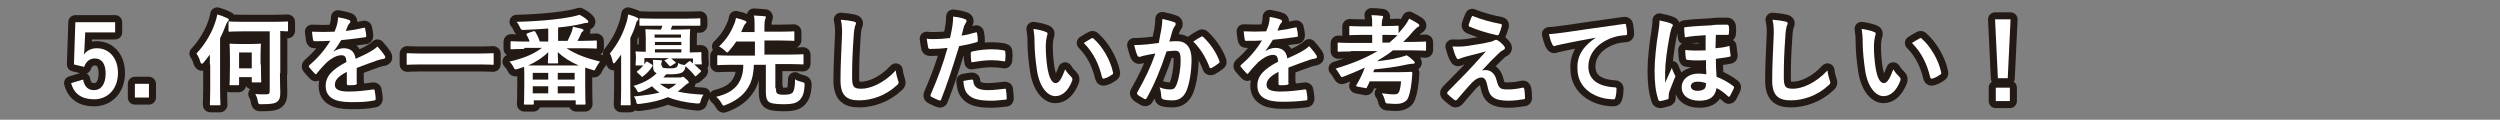
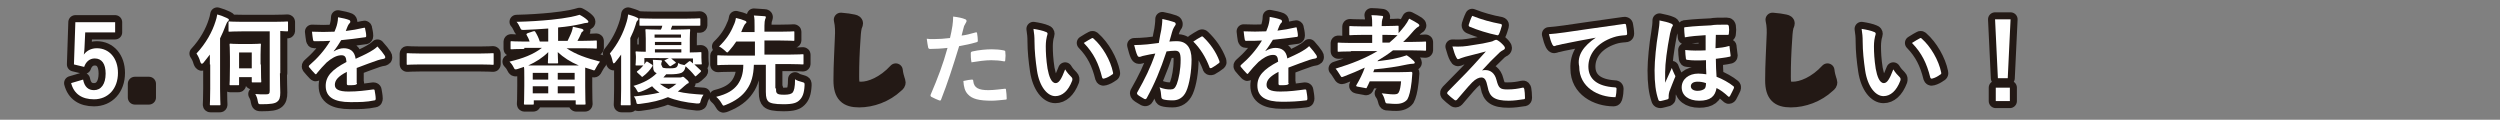
<svg xmlns="http://www.w3.org/2000/svg" version="1.1" id="レイヤー_1" x="0px" y="0px" viewBox="0 0 710 34" style="enable-background:new 0 0 710 34;" xml:space="preserve">
  <rect x="0" y="0" width="710" height="34" fill="#808080" stroke="none" />
  <style type="text/css">
	.st0{fill:none;stroke:#231915;stroke-width:4;stroke-linecap:round;stroke-linejoin:round;}
	.st1{fill:#FFFFFF;}
</style>
  <g>
    <g>
      <path class="st0" d="M32.7,9.2h-8.5l-0.2,4.3c0,0.6-0.1,1.4-0.2,2c0.8-1.1,2.1-1.8,3.7-1.8c3.5,0,6,2.8,6,7c0,4.5-2.8,7.5-6.8,7.5    c-3.4,0-5.7-1.5-6.5-4.6l3.4-1c0.4,2.1,1.5,3,3.1,3c2,0,3.3-1.7,3.3-4.7c0-2.8-1.1-4.3-3.1-4.3c-1.4,0-2.5,0.9-3,2.4L21,18.3    l0.4-12h11.3V9.2z" />
      <path class="st0" d="M42.3,27.7h-4v-3.9h4V27.7z" />
      <path class="st0" d="M59.6,18.3c0-0.8,0-1.8,0-2.8c-0.6,0.8-1.2,1.5-1.8,2.3c-0.2,0.2-0.3,0.3-0.5,0.3c-0.1,0-0.3-0.2-0.4-0.5    c-0.3-1.1-0.7-1.8-1.1-2.4c2.7-2.9,4.5-6.2,5.4-9.1c0.2-0.6,0.4-1.3,0.5-2c1,0.3,1.9,0.6,2.7,1C64.8,5.3,65,5.4,65,5.6    c0,0.2-0.1,0.3-0.3,0.5c-0.2,0.1-0.3,0.4-0.6,1.1c-0.5,1.3-1,2.5-1.6,3.7v14.3c0,2.8,0.1,4.2,0.1,4.4c0,0.3,0,0.3-0.3,0.3h-2.4    c-0.3,0-0.3,0-0.3-0.3c0-0.2,0.1-1.5,0.1-4.4V18.3z M79.5,20.8c0,3,0.1,4.3,0.1,5.5c0,1.3-0.2,2.1-0.9,2.6    c-0.6,0.5-1.8,0.7-4.4,0.7c-0.9,0-0.9,0-1.1-0.9c-0.1-0.8-0.4-1.5-0.7-2c1.1,0.1,1.8,0.1,2.9,0.1c1,0,1.2-0.2,1.2-1V8.9H69    c-2.7,0-3.6,0.1-3.8,0.1c-0.3,0-0.3,0-0.3-0.3V6.4c0-0.3,0-0.3,0.3-0.3c0.2,0,1.1,0.1,3.8,0.1h8.7c2.7,0,3.6-0.1,3.8-0.1    c0.3,0,0.3,0,0.3,0.3v2.2c0,0.3,0,0.3-0.3,0.3c-0.1,0-0.7,0-1.9-0.1V20.8z M74.1,18.3c0,3.9,0.1,4.6,0.1,4.8c0,0.3,0,0.3-0.3,0.3    h-2.1c-0.3,0-0.3,0-0.3-0.3v-1.2h-3.6v2c0,0.3,0,0.3-0.3,0.3h-2.1c-0.3,0-0.3,0-0.3-0.3c0-0.2,0.1-1,0.1-5.1v-2.7    c0-2.5-0.1-3.3-0.1-3.4c0-0.3,0-0.3,0.3-0.3c0.2,0,0.8,0.1,2.6,0.1h3.1c1.8,0,2.4-0.1,2.6-0.1c0.3,0,0.3,0,0.3,0.3    c0,0.2-0.1,0.9-0.1,2.8V18.3z M67.9,14.9v4.5h3.6v-4.5H67.9z" />
      <path class="st0" d="M101.4,23.6c0,0.3-0.2,0.4-0.5,0.5c-0.4,0.1-1.2,0.1-2,0.1c-0.3,0-0.4-0.2-0.4-0.4c0-1,0-2.4,0-3.4    c-2.5,1.3-3.4,2.4-3.4,3.7c0,1.2,1,1.9,3.9,1.9c2.6,0,4.8-0.3,7-0.6c0.3,0,0.4,0.1,0.4,0.3c0.1,0.6,0.3,1.6,0.3,2.3    c0,0.3-0.1,0.5-0.3,0.5C104,29,102.2,29,99.5,29c-4.6,0-7-1.4-7-4.6c0-2.7,1.7-4.6,5.9-6.8c-0.1-1.4-0.4-2-1.7-1.9    c-1.3,0.1-2.6,0.9-3.9,2c-1.2,1.2-1.9,2-2.8,3.1c-0.1,0.2-0.2,0.3-0.3,0.3c-0.1,0-0.2-0.1-0.3-0.2c-0.4-0.4-1.2-1.3-1.6-1.8    c-0.1-0.1-0.1-0.2-0.1-0.3c0-0.1,0.1-0.2,0.2-0.3c2.2-1.9,4.2-4.1,5.9-6.9c-1.3,0.1-2.8,0.1-4.5,0.1c-0.3,0-0.3-0.1-0.4-0.4    c-0.1-0.4-0.2-1.5-0.3-2.3c2.1,0.1,4.3,0.1,6.4,0c0.3-0.8,0.6-1.4,0.8-2.4c0.1-0.5,0.2-1,0.2-1.7c1.2,0.2,2.5,0.5,3.2,0.8    c0.2,0.1,0.3,0.3,0.3,0.5c0,0.1-0.1,0.3-0.2,0.4c-0.2,0.1-0.3,0.4-0.5,0.7c-0.2,0.4-0.3,0.8-0.6,1.5c1.7-0.2,3.4-0.5,5.1-0.9    c0.3-0.1,0.4,0,0.4,0.3c0.1,0.6,0.3,1.2,0.3,2c0,0.3-0.1,0.4-0.5,0.4c-2.1,0.3-4.5,0.6-6.6,0.8c-0.6,1-1.3,2.1-2.1,3.1l0,0.1    c0.9-0.6,2-0.9,2.8-0.9c1.8,0,3.1,0.8,3.4,3c1.1-0.5,2.7-1.2,4.1-2c0.5-0.3,1.4-0.8,2.1-1.5c0.9,1,1.7,2,2,2.5    c0.2,0.3,0.2,0.4,0.2,0.6c0,0.2-0.1,0.3-0.4,0.4c-0.6,0.1-1.1,0.2-1.7,0.4c-1.8,0.6-3.6,1.3-6,2.2V23.6z" />
      <path class="st0" d="M119.4,18.3c-2.5,0-3.4,0.1-3.6,0.1c-0.3,0-0.3,0-0.3-0.3v-2.7c0-0.3,0-0.3,0.3-0.3c0.2,0,1,0.1,3.6,0.1h16.9    c2.5,0,3.4-0.1,3.6-0.1c0.3,0,0.3,0,0.3,0.3v2.7c0,0.3,0,0.3-0.3,0.3c-0.2,0-1-0.1-3.6-0.1H119.4z" />
      <path class="st0" d="M148.9,13.9c-2.5,0-3.4,0.1-3.6,0.1c-0.3,0-0.3,0-0.3-0.3v-1.7c0-0.3,0-0.3,0.3-0.3c0.2,0,1,0.1,3.6,0.1h1.5    c-0.2-0.7-0.5-1.3-0.8-1.8c-0.2-0.3-0.1-0.4,0.3-0.6l1.5-0.5c0.4-0.1,0.4-0.1,0.6,0.1c0.5,0.8,1,1.8,1.3,2.8h2.4V8.1    c-2.4,0.2-4.6,0.3-6.9,0.4c-0.8,0-0.8,0-1.1-0.7c-0.3-0.6-0.6-1.2-1-1.6c3.9-0.1,6.8-0.3,9.9-0.6c2.1-0.2,4-0.5,5.6-0.8    c1.1-0.2,1.6-0.4,2.4-0.6c0.8,0.4,1.7,1,2.2,1.5c0.2,0.2,0.3,0.3,0.3,0.5c0,0.2-0.2,0.3-0.5,0.3c-0.3,0-0.8,0.1-1.5,0.3    c-1.8,0.4-4.1,0.8-6.6,1v3.8h2.7c0.4-0.9,0.9-1.8,1.2-2.7c0.2-0.5,0.2-0.8,0.3-1.3c1,0.2,1.7,0.4,2.6,0.6c0.2,0.1,0.4,0.2,0.4,0.4    c0,0.2-0.1,0.3-0.3,0.4c-0.2,0.1-0.3,0.3-0.4,0.6c-0.3,0.7-0.6,1.3-1,2h1.6c2.5,0,3.4-0.1,3.6-0.1c0.3,0,0.3,0,0.3,0.3v1.7    c0,0.3,0,0.3-0.3,0.3c-0.2,0-1-0.1-3.6-0.1h-4.7c2.7,1.8,5.6,2.8,9.5,3.8c-0.4,0.5-0.8,1.1-1.1,1.7c-0.3,0.6-0.4,0.8-0.6,0.8    c-0.1,0-0.3-0.1-0.6-0.2c-0.6-0.2-1.3-0.4-1.9-0.6c0,0.4,0,1.2,0,2.6v2.7c0,4,0.1,4.8,0.1,4.9c0,0.3,0,0.3-0.3,0.3h-2.2    c-0.3,0-0.3,0-0.3-0.3v-0.9h-11.9v0.9c0,0.3,0,0.3-0.3,0.3h-2.2c-0.3,0-0.3,0-0.3-0.3c0-0.2,0.1-0.9,0.1-5v-2.4c0-1.7,0-2.5-0.1-3    c-0.6,0.2-1.2,0.4-1.8,0.6c-0.3,0.1-0.5,0.1-0.6,0.1c-0.3,0-0.3-0.2-0.6-0.7c-0.3-0.6-0.7-1.1-1.1-1.5c3.8-0.9,6.7-2,9.2-3.9    H148.9z M164.4,18.6c-2.4-1-4.4-2.3-6-3.8c0,1.2,0.1,2.4,0.1,2.9c0,0.3,0,0.3-0.3,0.3h-2.3c-0.3,0-0.3,0-0.3-0.3    c0-0.4,0.1-1.7,0.1-2.9c-1.6,1.6-3.5,2.8-5.7,3.8H164.4z M151.3,22.6h4.4v-1.9h-4.4V22.6z M155.7,26.5v-2h-4.4v2H155.7z     M158.4,20.7v1.9h4.8v-1.9H158.4z M163.2,26.5v-2h-4.8v2H163.2z" />
      <path class="st0" d="M176.4,18.8c0-1,0-2.2,0-3.3c-0.5,0.7-1,1.4-1.6,2.1c-0.2,0.3-0.4,0.4-0.5,0.4c-0.1,0-0.2-0.1-0.3-0.5    c-0.2-1-0.5-1.8-0.8-2.3c2.3-2.8,3.8-5.7,4.8-9.1c0.2-0.6,0.3-1.3,0.4-2c0.9,0.3,1.8,0.5,2.5,0.9c0.3,0.1,0.4,0.2,0.4,0.4    c0,0.2-0.1,0.3-0.3,0.5c-0.2,0.2-0.3,0.4-0.5,1.2c-0.4,1.3-0.9,2.5-1.5,3.7v14.5c0,2.7,0.1,4.1,0.1,4.3c0,0.3,0,0.3-0.3,0.3h-2.2    c-0.3,0-0.3,0-0.3-0.3c0-0.2,0.1-1.5,0.1-4.3V18.8z M188,18.6c0,0.4,0.1,0.6,0.5,0.7c0.4,0.1,1,0.1,1.8,0.1c1.1,0,1.5-0.1,1.8-0.3    c0.3-0.3,0.4-0.4,0.5-1.2c0.5,0.3,0.8,0.4,1.4,0.5l0.4,0.1c0-0.1,0.1-0.1,0.2-0.2l1-0.8c0.3-0.2,0.3-0.2,0.6,0    c0.2,0.2,0.4,0.3,0.6,0.5v-1.4h-6.2c0.4,0.3,0.7,0.6,1.2,1c0.2,0.2,0.2,0.3-0.1,0.4l-1.1,0.7c-0.1,0.1-0.2,0.1-0.3,0.1    s-0.1-0.1-0.3-0.2c-0.3-0.4-0.8-0.9-1.1-1.2c-0.1-0.1-0.2-0.2-0.2-0.2c0-0.1,0.1-0.1,0.3-0.2l1-0.5H183v1.8l0.4-0.6    c0.1-0.1,0.1-0.2,0.3-0.2c0.1,0,0.2,0,0.3,0.1l1.1,0.7c0.3,0.2,0.3,0.3,0.2,0.5c-0.7,1.1-1.6,2.1-2.7,2.9    c-0.2,0.2-0.3,0.2-0.5-0.1l-1-0.9c-0.3-0.3-0.3-0.3-0.1-0.5c0.7-0.5,1.2-1,1.7-1.6h-1.9c-0.3,0-0.3,0-0.3-0.3    c0-0.2,0.1-0.4,0.1-1.8v-0.5c0-0.6-0.1-0.9-0.1-1.1c0-0.3,0-0.3,0.3-0.3c0.1,0,0.8,0.1,2.6,0.1V11c0-1.5-0.1-2.2-0.1-2.4    c0-0.3,0-0.3,0.3-0.3c0.2,0,1,0.1,3.4,0.1h0.7c0.2-0.3,0.3-0.7,0.4-1.1h-2.4c-2.7,0-3.6,0-3.8,0c-0.3,0-0.3,0-0.3-0.3V5.5    c0-0.3,0-0.3,0.3-0.3c0.2,0,1.1,0.1,3.8,0.1h9c2.7,0,3.7-0.1,3.9-0.1c0.3,0,0.3,0,0.3,0.3V7c0,0.3,0,0.3-0.3,0.3    c-0.2,0-1.1,0-3.9,0h-3.8l-0.4,1.1h1.8c2.4,0,3.2-0.1,3.4-0.1c0.3,0,0.3,0,0.3,0.3c0,0.2-0.1,0.9-0.1,2.4v3.9c2,0,2.8-0.1,3-0.1    c0.3,0,0.3,0,0.3,0.3c0,0.2,0,0.4,0,0.8v0.5c0,1.2,0.1,1.4,0.1,1.6c0,0.3,0,0.3-0.3,0.3h-1.8c0.6,0.5,1.1,1.1,1.8,1.7    c0.2,0.2,0.1,0.3-0.1,0.5l-1.1,1c-0.2,0.1-0.3,0.2-0.3,0.2c-0.1,0-0.1-0.1-0.2-0.2c-0.9-1.1-1.7-1.9-2.6-2.7c0,0.1,0,0.3-0.1,0.4    c-0.1,0.7-0.5,1.2-1.1,1.5c-0.8,0.3-1.8,0.4-3.3,0.4h-1c-0.3,0.3-0.5,0.6-0.8,0.9h4.7c0.3,0,0.4,0,0.5-0.1c0.1,0,0.2-0.1,0.3-0.1    c0.2,0,0.4,0.1,1,0.7c0.6,0.5,0.7,0.7,0.7,0.9s-0.1,0.3-0.3,0.3c-0.2,0.1-0.4,0.3-0.9,0.7c-0.6,0.6-1.3,1.1-1.9,1.6    c2,0.5,4.2,0.7,7.3,0.9c-0.3,0.4-0.6,1-0.8,1.7c-0.2,0.8-0.2,0.8-1.1,0.8c-3.3-0.3-6-0.9-8.2-1.8c-2.1,0.9-4.6,1.5-7.9,1.9    c-0.9,0.1-1,0.1-1.1-0.6c-0.1-0.6-0.4-1.2-0.7-1.5c3-0.3,5.3-0.6,7.3-1.1c-0.8-0.5-1.5-1.1-2.1-1.8c-1,0.6-2,1.1-3.1,1.5    c-0.3,0.1-0.6,0.2-0.7,0.2c-0.2,0-0.3-0.1-0.5-0.5c-0.3-0.6-0.6-1-1-1.3c2.8-0.8,5-2,6.6-3.6c-0.7-0.3-1-0.8-1-1.7v-0.6    c0-0.6,0-1-0.1-1.5c0.9,0,1.5,0.1,2.2,0.1c0.3,0,0.4,0.1,0.4,0.3c0,0.1-0.1,0.2-0.1,0.3c-0.1,0.1-0.1,0.3-0.1,0.7V18.6z     M185.9,9.8v0.9h7.5V9.8H185.9z M193.5,12.8v-0.9h-7.5v0.9H193.5z M193.5,14.9v-0.9h-7.5v0.9H193.5z M187.4,23.8    c0.8,0.6,1.6,1.1,2.5,1.5c0.8-0.4,1.5-0.9,2.2-1.5H187.4z" />
      <path class="st0" d="M220.4,25.1c0,0.9,0,1.1,0.3,1.4c0.2,0.3,0.9,0.4,2,0.4c1.3,0,2-0.2,2.4-0.6c0.4-0.5,0.7-1.5,0.7-3.8    c0.5,0.4,1.3,0.6,2,0.8c0.7,0.2,0.7,0.2,0.7,0.9c-0.1,2.3-0.6,3.4-1.4,4.2c-0.8,0.8-1.8,1.2-4.6,1.2c-2.6,0-3.8-0.3-4.3-0.8    c-0.4-0.4-0.7-1-0.7-2.7v-7.7h-3.4c-0.1,3-0.7,5.2-2,7c-1.2,1.8-3.2,3.3-6,4.4c-0.3,0.1-0.5,0.2-0.6,0.2c-0.2,0-0.3-0.2-0.6-0.7    c-0.4-0.7-0.9-1.3-1.5-1.8c3.2-0.8,4.9-1.9,6.1-3.5c0.9-1.3,1.6-2.9,1.6-5.6h-3.6c-2.5,0-3.4,0.1-3.5,0.1c-0.3,0-0.3,0-0.3-0.3    v-2.2c0-0.3,0-0.3,0.3-0.3c0.2,0,1,0.1,3.5,0.1h6.9v-4h-5.3c-0.6,0.9-1.2,1.7-2,2.6c-0.3,0.3-0.4,0.5-0.6,0.5    c-0.1,0-0.3-0.2-0.6-0.5c-0.5-0.4-1-0.9-1.7-1.2c2-1.9,3.3-3.9,4.1-5.9c0.4-0.8,0.6-1.5,0.7-2.2c1,0.2,1.9,0.5,2.6,0.8    c0.3,0.1,0.4,0.3,0.4,0.4s-0.1,0.3-0.3,0.4c-0.2,0.2-0.3,0.4-0.5,0.8c-0.3,0.6-0.5,1.1-0.7,1.6h3.8V7.5c0-1.6,0-2.3-0.2-3.1    c1.1,0.1,2,0.1,3,0.2c0.3,0,0.4,0.1,0.4,0.3c0,0.2-0.1,0.3-0.2,0.6c-0.1,0.3-0.2,0.8-0.2,1.8V9h4.4c2.7,0,3.7-0.1,3.8-0.1    c0.3,0,0.3,0,0.3,0.3v2.1c0,0.3,0,0.3-0.3,0.3c-0.2,0-1.1-0.1-3.8-0.1h-4.4v4h7.3c2.5,0,3.4-0.1,3.5-0.1c0.3,0,0.3,0,0.3,0.3V18    c0,0.3,0,0.3-0.3,0.3c-0.2,0-1-0.1-3.5-0.1h-4.2V25.1z" />
      <path class="st0" d="M242.4,6.1c0.5,0.1,0.7,0.3,0.7,0.5c0,0.3-0.2,0.6-0.3,0.9c-0.1,0.4-0.3,1.3-0.4,3.4    c-0.3,4.3-0.4,7.2-0.4,10.8c0,2.8,0.3,3.5,2.6,3.5c2.5,0,6.4-1.5,9.8-5.2c0.1,1.1,0.4,2,0.6,2.7c0.1,0.3,0.2,0.5,0.2,0.7    c0,0.3-0.1,0.5-0.6,0.9c-3,2.8-7,4.2-10.6,4.2c-3.6,0-5.3-1.4-5.3-5.7c0-4.7,0.3-8.7,0.4-12.1c0.1-1.7,0.1-3.4-0.3-5.1    C240.2,5.7,241.5,5.9,242.4,6.1z" />
-       <path class="st0" d="M277.1,9.2c0.3-0.1,0.4,0.1,0.4,0.3c0.1,0.6,0.2,1.4,0.2,2c0,0.4-0.1,0.4-0.4,0.5c-1.7,0.5-3.2,0.8-4.9,1.1    c-1.9,6.2-3.3,10.5-5.1,15.1c-0.1,0.4-0.3,0.4-0.6,0.3c-0.3-0.1-1.7-0.7-2.2-1c-0.2-0.1-0.3-0.4-0.2-0.6c2.1-4.9,3.5-8.6,4.8-13.3    c-1.6,0.2-3.6,0.3-4.9,0.3c-0.4,0-0.5-0.1-0.6-0.4c-0.1-0.6-0.3-1.5-0.4-2.5c0.6,0.1,0.9,0.1,2.1,0.1c1.4,0,2.9-0.1,4.5-0.3    c0.3-1.1,0.5-2.4,0.7-3.5c0.1-0.8,0.2-1.7,0.2-2.6c1.5,0.2,2.6,0.4,3.5,0.8c0.2,0.1,0.3,0.3,0.3,0.4c0,0.1,0,0.3-0.1,0.4    c-0.2,0.4-0.4,0.7-0.6,1.1c-0.3,1-0.5,2-0.7,2.7C274.2,10,275.7,9.6,277.1,9.2z M276,22.6c0.3,0,0.4,0.1,0.4,0.4    c0.2,2,1.6,2.6,4.3,2.6c1.6,0,3.6-0.3,4.7-0.4c0.2,0,0.3,0,0.3,0.3c0.1,0.7,0.2,1.7,0.2,2.4c0,0.3,0,0.4-0.4,0.4    c-1,0.1-2.8,0.3-3.8,0.3c-3.7,0-5.6-0.5-6.8-1.8c-0.9-0.9-1.2-2.2-1.3-3.8C274.5,22.8,275.6,22.6,276,22.6z M275.7,15.2    c0-0.4,0.1-0.5,0.5-0.6c1.8-0.4,3.8-0.6,5.5-0.6c1.1,0,2.3,0.1,3.3,0.3c0.4,0.1,0.5,0.1,0.5,0.4c0.1,0.7,0.1,1.5,0,2.2    c0,0.5-0.1,0.6-0.5,0.5c-1-0.2-2.3-0.3-3.5-0.3c-1.7,0-3.8,0.3-5.6,0.6C275.7,16.7,275.7,15.7,275.7,15.2z" />
      <path class="st0" d="M297.1,9.1c0.3,0.1,0.4,0.3,0.4,0.5c0,0.2-0.1,0.4-0.2,0.8c-0.1,0.3-0.3,1.5-0.3,2.7c0,1.8,0.1,3.8,0.5,6.4    c0.4,2.2,1.1,4.1,2.3,4.1c0.9,0,1.6-1,2.7-3.9c0.6,1,1.2,1.6,1.8,2.2c0.3,0.3,0.3,0.6,0.2,1c-1.1,2.9-2.8,4.4-4.8,4.4    c-2.2,0-4.5-2.6-5.2-7.3c-0.4-2.7-0.7-5.6-0.7-8.1c0-1.5-0.1-2.4-0.3-3.7C294.8,8.4,296.2,8.7,297.1,9.1z M310,10.9    c0.1-0.1,0.2-0.1,0.3-0.1c0.1,0,0.2,0.1,0.3,0.2c2.5,2.2,4.8,6.1,5.5,9.6c0.1,0.4-0.1,0.5-0.3,0.6c-0.7,0.5-1.4,0.9-2.2,1.1    c-0.3,0.1-0.5,0-0.6-0.3c-1-4-2.4-6.9-5.2-9.8C308.9,11.5,309.6,11.1,310,10.9z" />
      <path class="st0" d="M329.8,8.5c0.1-0.8,0.3-1.9,0.3-3.1c1.5,0.3,2.2,0.5,3.4,0.9c0.3,0.1,0.4,0.3,0.4,0.6c0,0.1-0.1,0.3-0.2,0.4    c-0.3,0.4-0.4,0.7-0.6,1.1c-0.4,1.1-0.6,2.2-1,3.4c0.8-0.1,1.6-0.1,2.2-0.1c2.6,0,4.1,1.8,4.1,5.2c0,3.3-0.6,7-1.5,9    c-0.8,1.8-2.2,2.6-3.8,2.6c-1.3,0-2.2-0.1-2.8-0.3c-0.3-0.1-0.5-0.4-0.5-0.8c-0.1-0.9-0.1-1.7-0.5-2.6c1.3,0.5,2.2,0.6,3.1,0.6    c0.9,0,1.3-0.3,1.8-1.5c0.6-1.6,1.1-4.2,1.1-6.9c0-2-0.4-2.6-1.6-2.6c-0.7,0-1.5,0.1-2.4,0.2c-1.8,5.4-3.4,9.2-5.6,13.2    c-0.2,0.4-0.4,0.4-0.7,0.3c-0.5-0.3-1.6-0.9-1.9-1.2c-0.1-0.1-0.2-0.3-0.2-0.4c0-0.1,0-0.2,0.1-0.3c2.2-3.9,3.7-6.9,5.1-11    c-1.1,0.2-2,0.3-2.7,0.5c-0.7,0.1-1.2,0.3-1.5,0.4c-0.4,0.1-0.7,0.1-0.9-0.4c-0.3-0.6-0.6-1.7-0.9-2.9c1.2,0,2.5-0.1,3.7-0.2    c1.2-0.1,2.2-0.3,3.3-0.4C329.4,10.4,329.6,9.4,329.8,8.5z M341.2,10.4c0.2-0.1,0.3-0.1,0.5,0.1c1.9,1.8,3.6,4.1,4.6,6.8    c0.1,0.3,0.1,0.4-0.1,0.6c-0.5,0.4-1.5,1.1-2.1,1.4c-0.3,0.1-0.6,0.1-0.6-0.2c-1.1-2.9-2.6-5.3-4.6-7.3    C339.6,11.3,340.5,10.8,341.2,10.4z" />
      <path class="st0" d="M366,23.6c0,0.3-0.2,0.4-0.5,0.5c-0.4,0.1-1.2,0.1-2,0.1c-0.3,0-0.4-0.2-0.4-0.4c0-1,0-2.4,0-3.4    c-2.5,1.3-3.4,2.4-3.4,3.7c0,1.2,1,1.9,3.9,1.9c2.6,0,4.8-0.3,7-0.6c0.3,0,0.4,0.1,0.4,0.3c0.1,0.6,0.3,1.6,0.3,2.3    c0,0.3-0.1,0.5-0.3,0.5c-2.4,0.3-4.2,0.4-6.9,0.4c-4.6,0-7-1.4-7-4.6c0-2.7,1.7-4.6,5.9-6.8c-0.1-1.4-0.4-2-1.7-1.9    c-1.3,0.1-2.6,0.9-3.9,2c-1.2,1.2-1.9,2-2.8,3.1c-0.1,0.2-0.2,0.3-0.3,0.3c-0.1,0-0.2-0.1-0.3-0.2c-0.4-0.4-1.2-1.3-1.6-1.8    c-0.1-0.1-0.1-0.2-0.1-0.3c0-0.1,0.1-0.2,0.2-0.3c2.2-1.9,4.2-4.1,5.9-6.9c-1.3,0.1-2.8,0.1-4.5,0.1c-0.3,0-0.3-0.1-0.4-0.4    c-0.1-0.4-0.2-1.5-0.3-2.3c2.1,0.1,4.3,0.1,6.4,0c0.3-0.8,0.6-1.4,0.8-2.4c0.1-0.5,0.2-1,0.2-1.7c1.2,0.2,2.5,0.5,3.2,0.8    c0.2,0.1,0.3,0.3,0.3,0.5c0,0.1-0.1,0.3-0.2,0.4c-0.2,0.1-0.3,0.4-0.5,0.7c-0.2,0.4-0.3,0.8-0.6,1.5c1.7-0.2,3.4-0.5,5.1-0.9    c0.3-0.1,0.4,0,0.4,0.3c0.1,0.6,0.3,1.2,0.3,2c0,0.3-0.1,0.4-0.5,0.4c-2.1,0.3-4.5,0.6-6.6,0.8c-0.6,1-1.3,2.1-2.1,3.1l0,0.1    c0.9-0.6,2-0.9,2.8-0.9c1.8,0,3.1,0.8,3.4,3c1.1-0.5,2.7-1.2,4.1-2c0.5-0.3,1.4-0.8,2.1-1.5c0.9,1,1.7,2,2,2.5    c0.2,0.3,0.2,0.4,0.2,0.6c0,0.2-0.1,0.3-0.4,0.4c-0.6,0.1-1.1,0.2-1.7,0.4c-1.8,0.6-3.6,1.3-6,2.2V23.6z" />
      <path class="st0" d="M383.7,14.6c-2.5,0-3.3,0.1-3.5,0.1c-0.3,0-0.3,0-0.3-0.3v-2c0-0.3,0-0.3,0.3-0.3c0.2,0,1,0.1,3.5,0.1h6V9.9    h-2.6c-2.5,0-3.4,0.1-3.6,0.1c-0.3,0-0.3,0-0.3-0.3v-2c0-0.3,0-0.3,0.3-0.3c0.2,0,1,0.1,3.6,0.1h2.6V7.2c0-1.1,0-2-0.2-2.9    c1.1,0,1.9,0.1,2.9,0.2c0.3,0,0.4,0.1,0.4,0.3c0,0.2-0.1,0.4-0.2,0.6c-0.1,0.3-0.2,0.9-0.2,1.9v0.1h0.9c2.5,0,3.4-0.1,3.6-0.1    c0.3,0,0.3,0,0.3,0.3v1.8c0.6-0.6,1.1-1.3,1.7-2c0.6-0.8,0.9-1.3,1.3-2.1c1,0.5,1.9,1,2.5,1.4c0.3,0.2,0.4,0.4,0.4,0.5    s-0.1,0.3-0.3,0.4c-0.4,0.2-0.7,0.5-1.2,1c-1,1.2-2,2.3-3.1,3.3h2.7c2.5,0,3.3-0.1,3.5-0.1c0.3,0,0.3,0,0.3,0.3v2    c0,0.3,0,0.3-0.3,0.3c-0.2,0-1-0.1-3.5-0.1h-5.6c-1.4,1.1-2.8,2-4.3,2.9c0,0.1,0,0.1-0.1,0.2c2.2-0.3,4-0.5,5.5-0.9    c1.3-0.3,1.9-0.5,2.8-0.8c0.8,0.5,1.5,1.1,2,1.6c0.2,0.2,0.3,0.4,0.3,0.5s-0.1,0.3-0.5,0.3c-0.4,0-1.1,0.1-1.6,0.2    c-2.8,0.6-5.9,1.1-9.4,1.4c-0.1,0.3-0.2,0.6-0.3,0.8h7.4c2.4,0,3.1-0.1,3.3-0.1c0.3,0,0.4,0.1,0.4,0.4c-0.1,0.8-0.1,1.7-0.2,2.4    c-0.3,2.6-0.7,4.1-1.2,5c-0.6,0.8-1.7,1.3-3.1,1.3c-0.7,0-1.3,0-2.2-0.1c-0.9,0-0.9-0.1-1.1-0.9c-0.2-0.8-0.5-1.5-0.9-2    c1.2,0.1,2.3,0.3,3.3,0.3c0.8,0,1.3-0.1,1.5-0.5c0.4-0.6,0.6-1.9,0.7-3.2h-8.9c-0.3,0.6-0.5,1.2-0.8,1.7c-0.1,0.3-0.2,0.3-0.5,0.2    l-2.2-0.4c-0.4-0.1-0.4-0.2-0.3-0.4c1-1.7,1.8-3.3,2.4-5c-1.9,0.9-3.8,1.7-5.9,2.5c-0.3,0.1-0.5,0.2-0.6,0.2    c-0.2,0-0.3-0.2-0.6-0.7c-0.4-0.6-0.8-1.3-1.2-1.7c4.6-1.4,8.6-3,11.9-5H383.7z M394.6,12.1c0.8-0.7,1.6-1.4,2.3-2.1    c-0.3,0-1.2-0.1-3.4-0.1h-0.9v2.2H394.6z" />
      <path class="st0" d="M418.3,12.8c2.2-0.3,3.7-0.6,4.9-0.9c0.5-0.1,0.8-0.2,1.1-0.4c0.3-0.1,0.4-0.2,0.6-0.2c0.2,0,0.3,0.1,0.5,0.2    c0.5,0.3,1.1,0.8,1.7,1.5c0.2,0.2,0.3,0.5,0.3,0.6c0,0.3-0.2,0.5-0.5,0.6c-0.4,0.2-0.6,0.4-0.9,0.6c-2.1,2-3.2,3.1-5.1,5.2    c0.4-0.1,0.7-0.1,1-0.1c1.3,0,2.6,0.8,3.1,2.8c0.6,2.3,1,2.7,3.1,2.7c1.7,0,3-0.2,4.3-0.5c0.3-0.1,0.4,0.1,0.5,0.4    c0.1,0.6,0.2,1.5,0.2,2.5c0,0.3-0.1,0.4-0.5,0.4c-1.2,0.2-2.8,0.4-4.1,0.4c-4.1,0-5.5-1.1-6-3.9c-0.4-1.9-0.8-2.7-1.8-2.7    c-0.7,0-1.6,0.4-2.6,1.4c-1.3,1.3-3.3,3.8-4.3,4.9c-0.1,0.1-0.2,0.2-0.4,0.2c-0.1,0-0.2,0-0.3-0.1c-0.7-0.5-1.5-1.2-2-1.7    c-0.1-0.1-0.1-0.2-0.1-0.3c0-0.1,0.1-0.3,0.2-0.4c1.8-1.8,3.5-3.6,5.3-5.4c1.1-1.1,2.5-2.7,5.5-6c-2.1,0.6-4,1-5.8,1.5    c-0.9,0.3-1.3,0.4-1.5,0.5c-0.2,0.1-0.4,0.2-0.6,0.2s-0.3-0.1-0.5-0.5c-0.4-0.7-0.7-1.7-1.1-3.1C414.9,13.3,416,13.2,418.3,12.8z     M426.2,6.8c0.3,0.1,0.4,0.2,0.3,0.6c-0.2,0.7-0.5,1.7-0.8,2.3c-0.1,0.2-0.3,0.4-0.5,0.3c-2.5-0.5-5.7-1.5-7.8-2.4    c-0.2-0.1-0.3-0.2-0.3-0.5c0.2-0.6,0.5-1.6,1-2.6C420.9,5.6,423.5,6.3,426.2,6.8z" />
      <path class="st0" d="M453.2,10.7c-3.4,0.6-6.4,1.2-9.4,1.8c-1.1,0.3-1.3,0.3-1.8,0.4c-0.2,0.1-0.4,0.2-0.6,0.2    c-0.2,0-0.4-0.2-0.5-0.4c-0.4-0.8-0.7-1.7-1-3c1.4-0.1,2.3-0.2,4.5-0.5c3.4-0.5,9.6-1.4,16.8-2.4c0.4-0.1,0.6,0.1,0.6,0.3    c0.1,0.6,0.3,1.7,0.3,2.5c0,0.3-0.2,0.4-0.5,0.4c-1.3,0.1-2.2,0.2-3.4,0.6c-4.8,1.6-7.1,4.9-7.1,8.3c0,3.6,2.6,5.6,7.4,5.9    c0.4,0,0.6,0.1,0.6,0.4c0,0.7-0.1,1.7-0.3,2.4c-0.1,0.4-0.2,0.6-0.5,0.6c-4.9,0-10.3-2.8-10.3-8.7C447.8,15.7,449.8,13,453.2,10.7    L453.2,10.7z" />
      <path class="st0" d="M474.6,6.7c0.3,0.1,0.5,0.3,0.5,0.5c0,0.1-0.1,0.3-0.2,0.4c-0.2,0.3-0.3,0.8-0.6,1.9c-0.9,4.6-1.4,8.6-1.4,11    c0,0.6,0,2,0,3c0.6-1.3,1.1-2.5,1.9-4.2c0.2,0.7,0.6,1.4,0.8,1.9c0.2,0.3,0.2,0.4,0.2,0.5c0,0.1-0.1,0.3-0.2,0.5    c-0.3,0.8-1,2.4-1.5,3.8c-0.1,0.4-0.2,0.8-0.2,1.2c0,0.1,0,0.3,0,0.6c0,0.2-0.1,0.3-0.3,0.4c-0.6,0.2-1.6,0.4-2,0.5    c-0.4,0-0.5-0.1-0.6-0.3c-0.8-2.3-1.1-4.8-1.1-8.4c0-2.8,0.5-7.6,1-10.4c0.3-1.9,0.4-2.8,0.4-3.8C472.7,6.1,473.7,6.3,474.6,6.7z     M484.2,10c-1.9,0.1-4.1,0.3-5.7,0.6c-0.1-1-0.2-1.8-0.2-2.6c0-0.3,0.2-0.3,0.5-0.3c2.4-0.3,5.3-0.4,7.1-0.5    C487,7,488.1,7,490.4,7c0.5,0,0.5,0.2,0.6,0.5c0.1,0.6,0.1,1.3,0,2c0,0.3-0.1,0.4-0.3,0.4c-1.1,0-2.3,0-3.4,0    c0,1.2-0.1,2.5-0.1,3.8c1.3-0.1,2.7-0.3,3.7-0.6c0.3-0.1,0.3,0,0.3,0.3c0.1,0.7,0.2,1.5,0.3,2.4c0,0.2-0.1,0.3-0.3,0.3    c-1.2,0.3-2.7,0.4-3.9,0.6c0,1.9,0.1,3.5,0.2,5.1c1.6,0.6,3.6,1.7,4.8,2.7c0.2,0.2,0.2,0.3,0.1,0.6c-0.3,0.6-0.7,1.5-1.1,2.2    c-0.1,0.1-0.2,0.2-0.3,0.2s-0.2-0.1-0.3-0.2c-1.1-1-2-1.7-3.2-2.3c-0.4,2.4-1.8,3.6-4.9,3.6c-3.1,0-5-1.5-5-3.8    c0-2.3,2-3.9,4.7-3.9c0.8,0,1.6,0.1,2.3,0.2c-0.1-1.4-0.1-2.4-0.1-4c-2.3,0.1-3.8,0.1-5.3-0.1c-0.3,0-0.3-0.1-0.4-0.3    c-0.1-0.7-0.2-1.8-0.2-2.5c1.8,0.2,3.8,0.2,5.8,0.1V10z M482.1,23.2c-1.2,0-1.9,0.5-1.9,1.3c0,0.8,0.8,1.3,1.9,1.3    c1,0,1.7-0.3,2.1-0.7c0.2-0.3,0.3-0.8,0.3-1.5C483.6,23.3,482.9,23.2,482.1,23.2z" />
      <path class="st0" d="M507,6.1c0.5,0.1,0.7,0.3,0.7,0.5c0,0.3-0.2,0.6-0.3,0.9c-0.1,0.4-0.3,1.3-0.4,3.4c-0.3,4.3-0.4,7.2-0.4,10.8    c0,2.8,0.3,3.5,2.6,3.5c2.5,0,6.4-1.5,9.8-5.2c0.1,1.1,0.4,2,0.6,2.7c0.1,0.3,0.2,0.5,0.2,0.7c0,0.3-0.1,0.5-0.6,0.9    c-3,2.8-7,4.2-10.6,4.2c-3.6,0-5.3-1.4-5.3-5.7c0-4.7,0.3-8.7,0.4-12.1c0.1-1.7,0.1-3.4-0.3-5.1C504.8,5.7,506.1,5.9,507,6.1z" />
      <path class="st0" d="M532.3,9.1c0.3,0.1,0.4,0.3,0.4,0.5c0,0.2-0.1,0.4-0.2,0.8c-0.1,0.3-0.3,1.5-0.3,2.7c0,1.8,0.1,3.8,0.5,6.4    c0.4,2.2,1.1,4.1,2.3,4.1c0.9,0,1.6-1,2.7-3.9c0.6,1,1.2,1.6,1.8,2.2c0.3,0.3,0.3,0.6,0.2,1c-1.1,2.9-2.8,4.4-4.8,4.4    c-2.2,0-4.5-2.6-5.2-7.3c-0.4-2.7-0.7-5.6-0.7-8.1c0-1.5-0.1-2.4-0.3-3.7C530,8.4,531.4,8.7,532.3,9.1z M545.2,10.9    c0.1-0.1,0.2-0.1,0.3-0.1c0.1,0,0.2,0.1,0.3,0.2c2.5,2.2,4.8,6.1,5.5,9.6c0.1,0.4-0.1,0.5-0.3,0.6c-0.7,0.5-1.4,0.9-2.2,1.1    c-0.3,0.1-0.5,0-0.6-0.3c-1-4-2.4-6.9-5.2-9.8C544.1,11.5,544.8,11.1,545.2,10.9z" />
      <path class="st0" d="M570.2,22.2h-2.8l-0.8-16.7h4.4L570.2,22.2z M570.8,24.9v3.8h-4v-3.8H570.8z" />
    </g>
    <g>
      <path class="st1" d="M32.7,9.2h-8.5l-0.2,4.3c0,0.6-0.1,1.4-0.2,2c0.8-1.1,2.1-1.8,3.7-1.8c3.5,0,6,2.8,6,7c0,4.5-2.8,7.5-6.8,7.5    c-3.4,0-5.7-1.5-6.5-4.6l3.4-1c0.4,2.1,1.5,3,3.1,3c2,0,3.3-1.7,3.3-4.7c0-2.8-1.1-4.3-3.1-4.3c-1.4,0-2.5,0.9-3,2.4L21,18.3    l0.4-12h11.3V9.2z" />
-       <path class="st1" d="M42.3,27.7h-4v-3.9h4V27.7z" />
      <path class="st1" d="M59.6,18.3c0-0.8,0-1.8,0-2.8c-0.6,0.8-1.2,1.5-1.8,2.3c-0.2,0.2-0.3,0.3-0.5,0.3c-0.1,0-0.3-0.2-0.4-0.5    c-0.3-1.1-0.7-1.8-1.1-2.4c2.7-2.9,4.5-6.2,5.4-9.1c0.2-0.6,0.4-1.3,0.5-2c1,0.3,1.9,0.6,2.7,1C64.8,5.3,65,5.4,65,5.6    c0,0.2-0.1,0.3-0.3,0.5c-0.2,0.1-0.3,0.4-0.6,1.1c-0.5,1.3-1,2.5-1.6,3.7v14.3c0,2.8,0.1,4.2,0.1,4.4c0,0.3,0,0.3-0.3,0.3h-2.4    c-0.3,0-0.3,0-0.3-0.3c0-0.2,0.1-1.5,0.1-4.4V18.3z M79.5,20.8c0,3,0.1,4.3,0.1,5.5c0,1.3-0.2,2.1-0.9,2.6    c-0.6,0.5-1.8,0.7-4.4,0.7c-0.9,0-0.9,0-1.1-0.9c-0.1-0.8-0.4-1.5-0.7-2c1.1,0.1,1.8,0.1,2.9,0.1c1,0,1.2-0.2,1.2-1V8.9H69    c-2.7,0-3.6,0.1-3.8,0.1c-0.3,0-0.3,0-0.3-0.3V6.4c0-0.3,0-0.3,0.3-0.3c0.2,0,1.1,0.1,3.8,0.1h8.7c2.7,0,3.6-0.1,3.8-0.1    c0.3,0,0.3,0,0.3,0.3v2.2c0,0.3,0,0.3-0.3,0.3c-0.1,0-0.7,0-1.9-0.1V20.8z M74.1,18.3c0,3.9,0.1,4.6,0.1,4.8c0,0.3,0,0.3-0.3,0.3    h-2.1c-0.3,0-0.3,0-0.3-0.3v-1.2h-3.6v2c0,0.3,0,0.3-0.3,0.3h-2.1c-0.3,0-0.3,0-0.3-0.3c0-0.2,0.1-1,0.1-5.1v-2.7    c0-2.5-0.1-3.3-0.1-3.4c0-0.3,0-0.3,0.3-0.3c0.2,0,0.8,0.1,2.6,0.1h3.1c1.8,0,2.4-0.1,2.6-0.1c0.3,0,0.3,0,0.3,0.3    c0,0.2-0.1,0.9-0.1,2.8V18.3z M67.9,14.9v4.5h3.6v-4.5H67.9z" />
      <path class="st1" d="M101.4,23.6c0,0.3-0.2,0.4-0.5,0.5c-0.4,0.1-1.2,0.1-2,0.1c-0.3,0-0.4-0.2-0.4-0.4c0-1,0-2.4,0-3.4    c-2.5,1.3-3.4,2.4-3.4,3.7c0,1.2,1,1.9,3.9,1.9c2.6,0,4.8-0.3,7-0.6c0.3,0,0.4,0.1,0.4,0.3c0.1,0.6,0.3,1.6,0.3,2.3    c0,0.3-0.1,0.5-0.3,0.5C104,29,102.2,29,99.5,29c-4.6,0-7-1.4-7-4.6c0-2.7,1.7-4.6,5.9-6.8c-0.1-1.4-0.4-2-1.7-1.9    c-1.3,0.1-2.6,0.9-3.9,2c-1.2,1.2-1.9,2-2.8,3.1c-0.1,0.2-0.2,0.3-0.3,0.3c-0.1,0-0.2-0.1-0.3-0.2c-0.4-0.4-1.2-1.3-1.6-1.8    c-0.1-0.1-0.1-0.2-0.1-0.3c0-0.1,0.1-0.2,0.2-0.3c2.2-1.9,4.2-4.1,5.9-6.9c-1.3,0.1-2.8,0.1-4.5,0.1c-0.3,0-0.3-0.1-0.4-0.4    c-0.1-0.4-0.2-1.5-0.3-2.3c2.1,0.1,4.3,0.1,6.4,0c0.3-0.8,0.6-1.4,0.8-2.4c0.1-0.5,0.2-1,0.2-1.7c1.2,0.2,2.5,0.5,3.2,0.8    c0.2,0.1,0.3,0.3,0.3,0.5c0,0.1-0.1,0.3-0.2,0.4c-0.2,0.1-0.3,0.4-0.5,0.7c-0.2,0.4-0.3,0.8-0.6,1.5c1.7-0.2,3.4-0.5,5.1-0.9    c0.3-0.1,0.4,0,0.4,0.3c0.1,0.6,0.3,1.2,0.3,2c0,0.3-0.1,0.4-0.5,0.4c-2.1,0.3-4.5,0.6-6.6,0.8c-0.6,1-1.3,2.1-2.1,3.1l0,0.1    c0.9-0.6,2-0.9,2.8-0.9c1.8,0,3.1,0.8,3.4,3c1.1-0.5,2.7-1.2,4.1-2c0.5-0.3,1.4-0.8,2.1-1.5c0.9,1,1.7,2,2,2.5    c0.2,0.3,0.2,0.4,0.2,0.6c0,0.2-0.1,0.3-0.4,0.4c-0.6,0.1-1.1,0.2-1.7,0.4c-1.8,0.6-3.6,1.3-6,2.2V23.6z" />
      <path class="st1" d="M119.4,18.3c-2.5,0-3.4,0.1-3.6,0.1c-0.3,0-0.3,0-0.3-0.3v-2.7c0-0.3,0-0.3,0.3-0.3c0.2,0,1,0.1,3.6,0.1h16.9    c2.5,0,3.4-0.1,3.6-0.1c0.3,0,0.3,0,0.3,0.3v2.7c0,0.3,0,0.3-0.3,0.3c-0.2,0-1-0.1-3.6-0.1H119.4z" />
      <path class="st1" d="M148.9,13.9c-2.5,0-3.4,0.1-3.6,0.1c-0.3,0-0.3,0-0.3-0.3v-1.7c0-0.3,0-0.3,0.3-0.3c0.2,0,1,0.1,3.6,0.1h1.5    c-0.2-0.7-0.5-1.3-0.8-1.8c-0.2-0.3-0.1-0.4,0.3-0.6l1.5-0.5c0.4-0.1,0.4-0.1,0.6,0.1c0.5,0.8,1,1.8,1.3,2.8h2.4V8.1    c-2.4,0.2-4.6,0.3-6.9,0.4c-0.8,0-0.8,0-1.1-0.7c-0.3-0.6-0.6-1.2-1-1.6c3.9-0.1,6.8-0.3,9.9-0.6c2.1-0.2,4-0.5,5.6-0.8    c1.1-0.2,1.6-0.4,2.4-0.6c0.8,0.4,1.7,1,2.2,1.5c0.2,0.2,0.3,0.3,0.3,0.5c0,0.2-0.2,0.3-0.5,0.3c-0.3,0-0.8,0.1-1.5,0.3    c-1.8,0.4-4.1,0.8-6.6,1v3.8h2.7c0.4-0.9,0.9-1.8,1.2-2.7c0.2-0.5,0.2-0.8,0.3-1.3c1,0.2,1.7,0.4,2.6,0.6c0.2,0.1,0.4,0.2,0.4,0.4    c0,0.2-0.1,0.3-0.3,0.4c-0.2,0.1-0.3,0.3-0.4,0.6c-0.3,0.7-0.6,1.3-1,2h1.6c2.5,0,3.4-0.1,3.6-0.1c0.3,0,0.3,0,0.3,0.3v1.7    c0,0.3,0,0.3-0.3,0.3c-0.2,0-1-0.1-3.6-0.1h-4.7c2.7,1.8,5.6,2.8,9.5,3.8c-0.4,0.5-0.8,1.1-1.1,1.7c-0.3,0.6-0.4,0.8-0.6,0.8    c-0.1,0-0.3-0.1-0.6-0.2c-0.6-0.2-1.3-0.4-1.9-0.6c0,0.4,0,1.2,0,2.6v2.7c0,4,0.1,4.8,0.1,4.9c0,0.3,0,0.3-0.3,0.3h-2.2    c-0.3,0-0.3,0-0.3-0.3v-0.9h-11.9v0.9c0,0.3,0,0.3-0.3,0.3h-2.2c-0.3,0-0.3,0-0.3-0.3c0-0.2,0.1-0.9,0.1-5v-2.4c0-1.7,0-2.5-0.1-3    c-0.6,0.2-1.2,0.4-1.8,0.6c-0.3,0.1-0.5,0.1-0.6,0.1c-0.3,0-0.3-0.2-0.6-0.7c-0.3-0.6-0.7-1.1-1.1-1.5c3.8-0.9,6.7-2,9.2-3.9    H148.9z M164.4,18.6c-2.4-1-4.4-2.3-6-3.8c0,1.2,0.1,2.4,0.1,2.9c0,0.3,0,0.3-0.3,0.3h-2.3c-0.3,0-0.3,0-0.3-0.3    c0-0.4,0.1-1.7,0.1-2.9c-1.6,1.6-3.5,2.8-5.7,3.8H164.4z M151.3,22.6h4.4v-1.9h-4.4V22.6z M155.7,26.5v-2h-4.4v2H155.7z     M158.4,20.7v1.9h4.8v-1.9H158.4z M163.2,26.5v-2h-4.8v2H163.2z" />
      <path class="st1" d="M176.4,18.8c0-1,0-2.2,0-3.3c-0.5,0.7-1,1.4-1.6,2.1c-0.2,0.3-0.4,0.4-0.5,0.4c-0.1,0-0.2-0.1-0.3-0.5    c-0.2-1-0.5-1.8-0.8-2.3c2.3-2.8,3.8-5.7,4.8-9.1c0.2-0.6,0.3-1.3,0.4-2c0.9,0.3,1.8,0.5,2.5,0.9c0.3,0.1,0.4,0.2,0.4,0.4    c0,0.2-0.1,0.3-0.3,0.5c-0.2,0.2-0.3,0.4-0.5,1.2c-0.4,1.3-0.9,2.5-1.5,3.7v14.5c0,2.7,0.1,4.1,0.1,4.3c0,0.3,0,0.3-0.3,0.3h-2.2    c-0.3,0-0.3,0-0.3-0.3c0-0.2,0.1-1.5,0.1-4.3V18.8z M188,18.6c0,0.4,0.1,0.6,0.5,0.7c0.4,0.1,1,0.1,1.8,0.1c1.1,0,1.5-0.1,1.8-0.3    c0.3-0.3,0.4-0.4,0.5-1.2c0.5,0.3,0.8,0.4,1.4,0.5l0.4,0.1c0-0.1,0.1-0.1,0.2-0.2l1-0.8c0.3-0.2,0.3-0.2,0.6,0    c0.2,0.2,0.4,0.3,0.6,0.5v-1.4h-6.2c0.4,0.3,0.7,0.6,1.2,1c0.2,0.2,0.2,0.3-0.1,0.4l-1.1,0.7c-0.1,0.1-0.2,0.1-0.3,0.1    s-0.1-0.1-0.3-0.2c-0.3-0.4-0.8-0.9-1.1-1.2c-0.1-0.1-0.2-0.2-0.2-0.2c0-0.1,0.1-0.1,0.3-0.2l1-0.5H183v1.8l0.4-0.6    c0.1-0.1,0.1-0.2,0.3-0.2c0.1,0,0.2,0,0.3,0.1l1.1,0.7c0.3,0.2,0.3,0.3,0.2,0.5c-0.7,1.1-1.6,2.1-2.7,2.9    c-0.2,0.2-0.3,0.2-0.5-0.1l-1-0.9c-0.3-0.3-0.3-0.3-0.1-0.5c0.7-0.5,1.2-1,1.7-1.6h-1.9c-0.3,0-0.3,0-0.3-0.3    c0-0.2,0.1-0.4,0.1-1.8v-0.5c0-0.6-0.1-0.9-0.1-1.1c0-0.3,0-0.3,0.3-0.3c0.1,0,0.8,0.1,2.6,0.1V11c0-1.5-0.1-2.2-0.1-2.4    c0-0.3,0-0.3,0.3-0.3c0.2,0,1,0.1,3.4,0.1h0.7c0.2-0.3,0.3-0.7,0.4-1.1h-2.4c-2.7,0-3.6,0-3.8,0c-0.3,0-0.3,0-0.3-0.3V5.5    c0-0.3,0-0.3,0.3-0.3c0.2,0,1.1,0.1,3.8,0.1h9c2.7,0,3.7-0.1,3.9-0.1c0.3,0,0.3,0,0.3,0.3V7c0,0.3,0,0.3-0.3,0.3    c-0.2,0-1.1,0-3.9,0h-3.8l-0.4,1.1h1.8c2.4,0,3.2-0.1,3.4-0.1c0.3,0,0.3,0,0.3,0.3c0,0.2-0.1,0.9-0.1,2.4v3.9c2,0,2.8-0.1,3-0.1    c0.3,0,0.3,0,0.3,0.3c0,0.2,0,0.4,0,0.8v0.5c0,1.2,0.1,1.4,0.1,1.6c0,0.3,0,0.3-0.3,0.3h-1.8c0.6,0.5,1.1,1.1,1.8,1.7    c0.2,0.2,0.1,0.3-0.1,0.5l-1.1,1c-0.2,0.1-0.3,0.2-0.3,0.2c-0.1,0-0.1-0.1-0.2-0.2c-0.9-1.1-1.7-1.9-2.6-2.7c0,0.1,0,0.3-0.1,0.4    c-0.1,0.7-0.5,1.2-1.1,1.5c-0.8,0.3-1.8,0.4-3.3,0.4h-1c-0.3,0.3-0.5,0.6-0.8,0.9h4.7c0.3,0,0.4,0,0.5-0.1c0.1,0,0.2-0.1,0.3-0.1    c0.2,0,0.4,0.1,1,0.7c0.6,0.5,0.7,0.7,0.7,0.9s-0.1,0.3-0.3,0.3c-0.2,0.1-0.4,0.3-0.9,0.7c-0.6,0.6-1.3,1.1-1.9,1.6    c2,0.5,4.2,0.7,7.3,0.9c-0.3,0.4-0.6,1-0.8,1.7c-0.2,0.8-0.2,0.8-1.1,0.8c-3.3-0.3-6-0.9-8.2-1.8c-2.1,0.9-4.6,1.5-7.9,1.9    c-0.9,0.1-1,0.1-1.1-0.6c-0.1-0.6-0.4-1.2-0.7-1.5c3-0.3,5.3-0.6,7.3-1.1c-0.8-0.5-1.5-1.1-2.1-1.8c-1,0.6-2,1.1-3.1,1.5    c-0.3,0.1-0.6,0.2-0.7,0.2c-0.2,0-0.3-0.1-0.5-0.5c-0.3-0.6-0.6-1-1-1.3c2.8-0.8,5-2,6.6-3.6c-0.7-0.3-1-0.8-1-1.7v-0.6    c0-0.6,0-1-0.1-1.5c0.9,0,1.5,0.1,2.2,0.1c0.3,0,0.4,0.1,0.4,0.3c0,0.1-0.1,0.2-0.1,0.3c-0.1,0.1-0.1,0.3-0.1,0.7V18.6z     M185.9,9.8v0.9h7.5V9.8H185.9z M193.5,12.8v-0.9h-7.5v0.9H193.5z M193.5,14.9v-0.9h-7.5v0.9H193.5z M187.4,23.8    c0.8,0.6,1.6,1.1,2.5,1.5c0.8-0.4,1.5-0.9,2.2-1.5H187.4z" />
      <path class="st1" d="M220.4,25.1c0,0.9,0,1.1,0.3,1.4c0.2,0.3,0.9,0.4,2,0.4c1.3,0,2-0.2,2.4-0.6c0.4-0.5,0.7-1.5,0.7-3.8    c0.5,0.4,1.3,0.6,2,0.8c0.7,0.2,0.7,0.2,0.7,0.9c-0.1,2.3-0.6,3.4-1.4,4.2c-0.8,0.8-1.8,1.2-4.6,1.2c-2.6,0-3.8-0.3-4.3-0.8    c-0.4-0.4-0.7-1-0.7-2.7v-7.7h-3.4c-0.1,3-0.7,5.2-2,7c-1.2,1.8-3.2,3.3-6,4.4c-0.3,0.1-0.5,0.2-0.6,0.2c-0.2,0-0.3-0.2-0.6-0.7    c-0.4-0.7-0.9-1.3-1.5-1.8c3.2-0.8,4.9-1.9,6.1-3.5c0.9-1.3,1.6-2.9,1.6-5.6h-3.6c-2.5,0-3.4,0.1-3.5,0.1c-0.3,0-0.3,0-0.3-0.3    v-2.2c0-0.3,0-0.3,0.3-0.3c0.2,0,1,0.1,3.5,0.1h6.9v-4h-5.3c-0.6,0.9-1.2,1.7-2,2.6c-0.3,0.3-0.4,0.5-0.6,0.5    c-0.1,0-0.3-0.2-0.6-0.5c-0.5-0.4-1-0.9-1.7-1.2c2-1.9,3.3-3.9,4.1-5.9c0.4-0.8,0.6-1.5,0.7-2.2c1,0.2,1.9,0.5,2.6,0.8    c0.3,0.1,0.4,0.3,0.4,0.4s-0.1,0.3-0.3,0.4c-0.2,0.2-0.3,0.4-0.5,0.8c-0.3,0.6-0.5,1.1-0.7,1.6h3.8V7.5c0-1.6,0-2.3-0.2-3.1    c1.1,0.1,2,0.1,3,0.2c0.3,0,0.4,0.1,0.4,0.3c0,0.2-0.1,0.3-0.2,0.6c-0.1,0.3-0.2,0.8-0.2,1.8V9h4.4c2.7,0,3.7-0.1,3.8-0.1    c0.3,0,0.3,0,0.3,0.3v2.1c0,0.3,0,0.3-0.3,0.3c-0.2,0-1.1-0.1-3.8-0.1h-4.4v4h7.3c2.5,0,3.4-0.1,3.5-0.1c0.3,0,0.3,0,0.3,0.3V18    c0,0.3,0,0.3-0.3,0.3c-0.2,0-1-0.1-3.5-0.1h-4.2V25.1z" />
-       <path class="st1" d="M242.4,6.1c0.5,0.1,0.7,0.3,0.7,0.5c0,0.3-0.2,0.6-0.3,0.9c-0.1,0.4-0.3,1.3-0.4,3.4    c-0.3,4.3-0.4,7.2-0.4,10.8c0,2.8,0.3,3.5,2.6,3.5c2.5,0,6.4-1.5,9.8-5.2c0.1,1.1,0.4,2,0.6,2.7c0.1,0.3,0.2,0.5,0.2,0.7    c0,0.3-0.1,0.5-0.6,0.9c-3,2.8-7,4.2-10.6,4.2c-3.6,0-5.3-1.4-5.3-5.7c0-4.7,0.3-8.7,0.4-12.1c0.1-1.7,0.1-3.4-0.3-5.1    C240.2,5.7,241.5,5.9,242.4,6.1z" />
      <path class="st1" d="M277.1,9.2c0.3-0.1,0.4,0.1,0.4,0.3c0.1,0.6,0.2,1.4,0.2,2c0,0.4-0.1,0.4-0.4,0.5c-1.7,0.5-3.2,0.8-4.9,1.1    c-1.9,6.2-3.3,10.5-5.1,15.1c-0.1,0.4-0.3,0.4-0.6,0.3c-0.3-0.1-1.7-0.7-2.2-1c-0.2-0.1-0.3-0.4-0.2-0.6c2.1-4.9,3.5-8.6,4.8-13.3    c-1.6,0.2-3.6,0.3-4.9,0.3c-0.4,0-0.5-0.1-0.6-0.4c-0.1-0.6-0.3-1.5-0.4-2.5c0.6,0.1,0.9,0.1,2.1,0.1c1.4,0,2.9-0.1,4.5-0.3    c0.3-1.1,0.5-2.4,0.7-3.5c0.1-0.8,0.2-1.7,0.2-2.6c1.5,0.2,2.6,0.4,3.5,0.8c0.2,0.1,0.3,0.3,0.3,0.4c0,0.1,0,0.3-0.1,0.4    c-0.2,0.4-0.4,0.7-0.6,1.1c-0.3,1-0.5,2-0.7,2.7C274.2,10,275.7,9.6,277.1,9.2z M276,22.6c0.3,0,0.4,0.1,0.4,0.4    c0.2,2,1.6,2.6,4.3,2.6c1.6,0,3.6-0.3,4.7-0.4c0.2,0,0.3,0,0.3,0.3c0.1,0.7,0.2,1.7,0.2,2.4c0,0.3,0,0.4-0.4,0.4    c-1,0.1-2.8,0.3-3.8,0.3c-3.7,0-5.6-0.5-6.8-1.8c-0.9-0.9-1.2-2.2-1.3-3.8C274.5,22.8,275.6,22.6,276,22.6z M275.7,15.2    c0-0.4,0.1-0.5,0.5-0.6c1.8-0.4,3.8-0.6,5.5-0.6c1.1,0,2.3,0.1,3.3,0.3c0.4,0.1,0.5,0.1,0.5,0.4c0.1,0.7,0.1,1.5,0,2.2    c0,0.5-0.1,0.6-0.5,0.5c-1-0.2-2.3-0.3-3.5-0.3c-1.7,0-3.8,0.3-5.6,0.6C275.7,16.7,275.7,15.7,275.7,15.2z" />
      <path class="st1" d="M297.1,9.1c0.3,0.1,0.4,0.3,0.4,0.5c0,0.2-0.1,0.4-0.2,0.8c-0.1,0.3-0.3,1.5-0.3,2.7c0,1.8,0.1,3.8,0.5,6.4    c0.4,2.2,1.1,4.1,2.3,4.1c0.9,0,1.6-1,2.7-3.9c0.6,1,1.2,1.6,1.8,2.2c0.3,0.3,0.3,0.6,0.2,1c-1.1,2.9-2.8,4.4-4.8,4.4    c-2.2,0-4.5-2.6-5.2-7.3c-0.4-2.7-0.7-5.6-0.7-8.1c0-1.5-0.1-2.4-0.3-3.7C294.8,8.4,296.2,8.7,297.1,9.1z M310,10.9    c0.1-0.1,0.2-0.1,0.3-0.1c0.1,0,0.2,0.1,0.3,0.2c2.5,2.2,4.8,6.1,5.5,9.6c0.1,0.4-0.1,0.5-0.3,0.6c-0.7,0.5-1.4,0.9-2.2,1.1    c-0.3,0.1-0.5,0-0.6-0.3c-1-4-2.4-6.9-5.2-9.8C308.9,11.5,309.6,11.1,310,10.9z" />
      <path class="st1" d="M329.8,8.5c0.1-0.8,0.3-1.9,0.3-3.1c1.5,0.3,2.2,0.5,3.4,0.9c0.3,0.1,0.4,0.3,0.4,0.6c0,0.1-0.1,0.3-0.2,0.4    c-0.3,0.4-0.4,0.7-0.6,1.1c-0.4,1.1-0.6,2.2-1,3.4c0.8-0.1,1.6-0.1,2.2-0.1c2.6,0,4.1,1.8,4.1,5.2c0,3.3-0.6,7-1.5,9    c-0.8,1.8-2.2,2.6-3.8,2.6c-1.3,0-2.2-0.1-2.8-0.3c-0.3-0.1-0.5-0.4-0.5-0.8c-0.1-0.9-0.1-1.7-0.5-2.6c1.3,0.5,2.2,0.6,3.1,0.6    c0.9,0,1.3-0.3,1.8-1.5c0.6-1.6,1.1-4.2,1.1-6.9c0-2-0.4-2.6-1.6-2.6c-0.7,0-1.5,0.1-2.4,0.2c-1.8,5.4-3.4,9.2-5.6,13.2    c-0.2,0.4-0.4,0.4-0.7,0.3c-0.5-0.3-1.6-0.9-1.9-1.2c-0.1-0.1-0.2-0.3-0.2-0.4c0-0.1,0-0.2,0.1-0.3c2.2-3.9,3.7-6.9,5.1-11    c-1.1,0.2-2,0.3-2.7,0.5c-0.7,0.1-1.2,0.3-1.5,0.4c-0.4,0.1-0.7,0.1-0.9-0.4c-0.3-0.6-0.6-1.7-0.9-2.9c1.2,0,2.5-0.1,3.7-0.2    c1.2-0.1,2.2-0.3,3.3-0.4C329.4,10.4,329.6,9.4,329.8,8.5z M341.2,10.4c0.2-0.1,0.3-0.1,0.5,0.1c1.9,1.8,3.6,4.1,4.6,6.8    c0.1,0.3,0.1,0.4-0.1,0.6c-0.5,0.4-1.5,1.1-2.1,1.4c-0.3,0.1-0.6,0.1-0.6-0.2c-1.1-2.9-2.6-5.3-4.6-7.3    C339.6,11.3,340.5,10.8,341.2,10.4z" />
      <path class="st1" d="M366,23.6c0,0.3-0.2,0.4-0.5,0.5c-0.4,0.1-1.2,0.1-2,0.1c-0.3,0-0.4-0.2-0.4-0.4c0-1,0-2.4,0-3.4    c-2.5,1.3-3.4,2.4-3.4,3.7c0,1.2,1,1.9,3.9,1.9c2.6,0,4.8-0.3,7-0.6c0.3,0,0.4,0.1,0.4,0.3c0.1,0.6,0.3,1.6,0.3,2.3    c0,0.3-0.1,0.5-0.3,0.5c-2.4,0.3-4.2,0.4-6.9,0.4c-4.6,0-7-1.4-7-4.6c0-2.7,1.7-4.6,5.9-6.8c-0.1-1.4-0.4-2-1.7-1.9    c-1.3,0.1-2.6,0.9-3.9,2c-1.2,1.2-1.9,2-2.8,3.1c-0.1,0.2-0.2,0.3-0.3,0.3c-0.1,0-0.2-0.1-0.3-0.2c-0.4-0.4-1.2-1.3-1.6-1.8    c-0.1-0.1-0.1-0.2-0.1-0.3c0-0.1,0.1-0.2,0.2-0.3c2.2-1.9,4.2-4.1,5.9-6.9c-1.3,0.1-2.8,0.1-4.5,0.1c-0.3,0-0.3-0.1-0.4-0.4    c-0.1-0.4-0.2-1.5-0.3-2.3c2.1,0.1,4.3,0.1,6.4,0c0.3-0.8,0.6-1.4,0.8-2.4c0.1-0.5,0.2-1,0.2-1.7c1.2,0.2,2.5,0.5,3.2,0.8    c0.2,0.1,0.3,0.3,0.3,0.5c0,0.1-0.1,0.3-0.2,0.4c-0.2,0.1-0.3,0.4-0.5,0.7c-0.2,0.4-0.3,0.8-0.6,1.5c1.7-0.2,3.4-0.5,5.1-0.9    c0.3-0.1,0.4,0,0.4,0.3c0.1,0.6,0.3,1.2,0.3,2c0,0.3-0.1,0.4-0.5,0.4c-2.1,0.3-4.5,0.6-6.6,0.8c-0.6,1-1.3,2.1-2.1,3.1l0,0.1    c0.9-0.6,2-0.9,2.8-0.9c1.8,0,3.1,0.8,3.4,3c1.1-0.5,2.7-1.2,4.1-2c0.5-0.3,1.4-0.8,2.1-1.5c0.9,1,1.7,2,2,2.5    c0.2,0.3,0.2,0.4,0.2,0.6c0,0.2-0.1,0.3-0.4,0.4c-0.6,0.1-1.1,0.2-1.7,0.4c-1.8,0.6-3.6,1.3-6,2.2V23.6z" />
      <path class="st1" d="M383.7,14.6c-2.5,0-3.3,0.1-3.5,0.1c-0.3,0-0.3,0-0.3-0.3v-2c0-0.3,0-0.3,0.3-0.3c0.2,0,1,0.1,3.5,0.1h6V9.9    h-2.6c-2.5,0-3.4,0.1-3.6,0.1c-0.3,0-0.3,0-0.3-0.3v-2c0-0.3,0-0.3,0.3-0.3c0.2,0,1,0.1,3.6,0.1h2.6V7.2c0-1.1,0-2-0.2-2.9    c1.1,0,1.9,0.1,2.9,0.2c0.3,0,0.4,0.1,0.4,0.3c0,0.2-0.1,0.4-0.2,0.6c-0.1,0.3-0.2,0.9-0.2,1.9v0.1h0.9c2.5,0,3.4-0.1,3.6-0.1    c0.3,0,0.3,0,0.3,0.3v1.8c0.6-0.6,1.1-1.3,1.7-2c0.6-0.8,0.9-1.3,1.3-2.1c1,0.5,1.9,1,2.5,1.4c0.3,0.2,0.4,0.4,0.4,0.5    s-0.1,0.3-0.3,0.4c-0.4,0.2-0.7,0.5-1.2,1c-1,1.2-2,2.3-3.1,3.3h2.7c2.5,0,3.3-0.1,3.5-0.1c0.3,0,0.3,0,0.3,0.3v2    c0,0.3,0,0.3-0.3,0.3c-0.2,0-1-0.1-3.5-0.1h-5.6c-1.4,1.1-2.8,2-4.3,2.9c0,0.1,0,0.1-0.1,0.2c2.2-0.3,4-0.5,5.5-0.9    c1.3-0.3,1.9-0.5,2.8-0.8c0.8,0.5,1.5,1.1,2,1.6c0.2,0.2,0.3,0.4,0.3,0.5s-0.1,0.3-0.5,0.3c-0.4,0-1.1,0.1-1.6,0.2    c-2.8,0.6-5.9,1.1-9.4,1.4c-0.1,0.3-0.2,0.6-0.3,0.8h7.4c2.4,0,3.1-0.1,3.3-0.1c0.3,0,0.4,0.1,0.4,0.4c-0.1,0.8-0.1,1.7-0.2,2.4    c-0.3,2.6-0.7,4.1-1.2,5c-0.6,0.8-1.7,1.3-3.1,1.3c-0.7,0-1.3,0-2.2-0.1c-0.9,0-0.9-0.1-1.1-0.9c-0.2-0.8-0.5-1.5-0.9-2    c1.2,0.1,2.3,0.3,3.3,0.3c0.8,0,1.3-0.1,1.5-0.5c0.4-0.6,0.6-1.9,0.7-3.2h-8.9c-0.3,0.6-0.5,1.2-0.8,1.7c-0.1,0.3-0.2,0.3-0.5,0.2    l-2.2-0.4c-0.4-0.1-0.4-0.2-0.3-0.4c1-1.7,1.8-3.3,2.4-5c-1.9,0.9-3.8,1.7-5.9,2.5c-0.3,0.1-0.5,0.2-0.6,0.2    c-0.2,0-0.3-0.2-0.6-0.7c-0.4-0.6-0.8-1.3-1.2-1.7c4.6-1.4,8.6-3,11.9-5H383.7z M394.6,12.1c0.8-0.7,1.6-1.4,2.3-2.1    c-0.3,0-1.2-0.1-3.4-0.1h-0.9v2.2H394.6z" />
      <path class="st1" d="M418.3,12.8c2.2-0.3,3.7-0.6,4.9-0.9c0.5-0.1,0.8-0.2,1.1-0.4c0.3-0.1,0.4-0.2,0.6-0.2c0.2,0,0.3,0.1,0.5,0.2    c0.5,0.3,1.1,0.8,1.7,1.5c0.2,0.2,0.3,0.5,0.3,0.6c0,0.3-0.2,0.5-0.5,0.6c-0.4,0.2-0.6,0.4-0.9,0.6c-2.1,2-3.2,3.1-5.1,5.2    c0.4-0.1,0.7-0.1,1-0.1c1.3,0,2.6,0.8,3.1,2.8c0.6,2.3,1,2.7,3.1,2.7c1.7,0,3-0.2,4.3-0.5c0.3-0.1,0.4,0.1,0.5,0.4    c0.1,0.6,0.2,1.5,0.2,2.5c0,0.3-0.1,0.4-0.5,0.4c-1.2,0.2-2.8,0.4-4.1,0.4c-4.1,0-5.5-1.1-6-3.9c-0.4-1.9-0.8-2.7-1.8-2.7    c-0.7,0-1.6,0.4-2.6,1.4c-1.3,1.3-3.3,3.8-4.3,4.9c-0.1,0.1-0.2,0.2-0.4,0.2c-0.1,0-0.2,0-0.3-0.1c-0.7-0.5-1.5-1.2-2-1.7    c-0.1-0.1-0.1-0.2-0.1-0.3c0-0.1,0.1-0.3,0.2-0.4c1.8-1.8,3.5-3.6,5.3-5.4c1.1-1.1,2.5-2.7,5.5-6c-2.1,0.6-4,1-5.8,1.5    c-0.9,0.3-1.3,0.4-1.5,0.5c-0.2,0.1-0.4,0.2-0.6,0.2s-0.3-0.1-0.5-0.5c-0.4-0.7-0.7-1.7-1.1-3.1C414.9,13.3,416,13.2,418.3,12.8z     M426.2,6.8c0.3,0.1,0.4,0.2,0.3,0.6c-0.2,0.7-0.5,1.7-0.8,2.3c-0.1,0.2-0.3,0.4-0.5,0.3c-2.5-0.5-5.7-1.5-7.8-2.4    c-0.2-0.1-0.3-0.2-0.3-0.5c0.2-0.6,0.5-1.6,1-2.6C420.9,5.6,423.5,6.3,426.2,6.8z" />
-       <path class="st1" d="M453.2,10.7c-3.4,0.6-6.4,1.2-9.4,1.8c-1.1,0.3-1.3,0.3-1.8,0.4c-0.2,0.1-0.4,0.2-0.6,0.2    c-0.2,0-0.4-0.2-0.5-0.4c-0.4-0.8-0.7-1.7-1-3c1.4-0.1,2.3-0.2,4.5-0.5c3.4-0.5,9.6-1.4,16.8-2.4c0.4-0.1,0.6,0.1,0.6,0.3    c0.1,0.6,0.3,1.7,0.3,2.5c0,0.3-0.2,0.4-0.5,0.4c-1.3,0.1-2.2,0.2-3.4,0.6c-4.8,1.6-7.1,4.9-7.1,8.3c0,3.6,2.6,5.6,7.4,5.9    c0.4,0,0.6,0.1,0.6,0.4c0,0.7-0.1,1.7-0.3,2.4c-0.1,0.4-0.2,0.6-0.5,0.6c-4.9,0-10.3-2.8-10.3-8.7C447.8,15.7,449.8,13,453.2,10.7    L453.2,10.7z" />
+       <path class="st1" d="M453.2,10.7c-3.4,0.6-6.4,1.2-9.4,1.8c-1.1,0.3-1.3,0.3-1.8,0.4c-0.2,0.1-0.4,0.2-0.6,0.2    c-0.2,0-0.4-0.2-0.5-0.4c-0.4-0.8-0.7-1.7-1-3c1.4-0.1,2.3-0.2,4.5-0.5c3.4-0.5,9.6-1.4,16.8-2.4c0.4-0.1,0.6,0.1,0.6,0.3    c0.1,0.6,0.3,1.7,0.3,2.5c0,0.3-0.2,0.4-0.5,0.4c-1.3,0.1-2.2,0.2-3.4,0.6c-4.8,1.6-7.1,4.9-7.1,8.3c0,3.6,2.6,5.6,7.4,5.9    c0.4,0,0.6,0.1,0.6,0.4c0,0.7-0.1,1.7-0.3,2.4c-4.9,0-10.3-2.8-10.3-8.7C447.8,15.7,449.8,13,453.2,10.7    L453.2,10.7z" />
      <path class="st1" d="M474.6,6.7c0.3,0.1,0.5,0.3,0.5,0.5c0,0.1-0.1,0.3-0.2,0.4c-0.2,0.3-0.3,0.8-0.6,1.9c-0.9,4.6-1.4,8.6-1.4,11    c0,0.6,0,2,0,3c0.6-1.3,1.1-2.5,1.9-4.2c0.2,0.7,0.6,1.4,0.8,1.9c0.2,0.3,0.2,0.4,0.2,0.5c0,0.1-0.1,0.3-0.2,0.5    c-0.3,0.8-1,2.4-1.5,3.8c-0.1,0.4-0.2,0.8-0.2,1.2c0,0.1,0,0.3,0,0.6c0,0.2-0.1,0.3-0.3,0.4c-0.6,0.2-1.6,0.4-2,0.5    c-0.4,0-0.5-0.1-0.6-0.3c-0.8-2.3-1.1-4.8-1.1-8.4c0-2.8,0.5-7.6,1-10.4c0.3-1.9,0.4-2.8,0.4-3.8C472.7,6.1,473.7,6.3,474.6,6.7z     M484.2,10c-1.9,0.1-4.1,0.3-5.7,0.6c-0.1-1-0.2-1.8-0.2-2.6c0-0.3,0.2-0.3,0.5-0.3c2.4-0.3,5.3-0.4,7.1-0.5    C487,7,488.1,7,490.4,7c0.5,0,0.5,0.2,0.6,0.5c0.1,0.6,0.1,1.3,0,2c0,0.3-0.1,0.4-0.3,0.4c-1.1,0-2.3,0-3.4,0    c0,1.2-0.1,2.5-0.1,3.8c1.3-0.1,2.7-0.3,3.7-0.6c0.3-0.1,0.3,0,0.3,0.3c0.1,0.7,0.2,1.5,0.3,2.4c0,0.2-0.1,0.3-0.3,0.3    c-1.2,0.3-2.7,0.4-3.9,0.6c0,1.9,0.1,3.5,0.2,5.1c1.6,0.6,3.6,1.7,4.8,2.7c0.2,0.2,0.2,0.3,0.1,0.6c-0.3,0.6-0.7,1.5-1.1,2.2    c-0.1,0.1-0.2,0.2-0.3,0.2s-0.2-0.1-0.3-0.2c-1.1-1-2-1.7-3.2-2.3c-0.4,2.4-1.8,3.6-4.9,3.6c-3.1,0-5-1.5-5-3.8    c0-2.3,2-3.9,4.7-3.9c0.8,0,1.6,0.1,2.3,0.2c-0.1-1.4-0.1-2.4-0.1-4c-2.3,0.1-3.8,0.1-5.3-0.1c-0.3,0-0.3-0.1-0.4-0.3    c-0.1-0.7-0.2-1.8-0.2-2.5c1.8,0.2,3.8,0.2,5.8,0.1V10z M482.1,23.2c-1.2,0-1.9,0.5-1.9,1.3c0,0.8,0.8,1.3,1.9,1.3    c1,0,1.7-0.3,2.1-0.7c0.2-0.3,0.3-0.8,0.3-1.5C483.6,23.3,482.9,23.2,482.1,23.2z" />
-       <path class="st1" d="M507,6.1c0.5,0.1,0.7,0.3,0.7,0.5c0,0.3-0.2,0.6-0.3,0.9c-0.1,0.4-0.3,1.3-0.4,3.4c-0.3,4.3-0.4,7.2-0.4,10.8    c0,2.8,0.3,3.5,2.6,3.5c2.5,0,6.4-1.5,9.8-5.2c0.1,1.1,0.4,2,0.6,2.7c0.1,0.3,0.2,0.5,0.2,0.7c0,0.3-0.1,0.5-0.6,0.9    c-3,2.8-7,4.2-10.6,4.2c-3.6,0-5.3-1.4-5.3-5.7c0-4.7,0.3-8.7,0.4-12.1c0.1-1.7,0.1-3.4-0.3-5.1C504.8,5.7,506.1,5.9,507,6.1z" />
      <path class="st1" d="M532.3,9.1c0.3,0.1,0.4,0.3,0.4,0.5c0,0.2-0.1,0.4-0.2,0.8c-0.1,0.3-0.3,1.5-0.3,2.7c0,1.8,0.1,3.8,0.5,6.4    c0.4,2.2,1.1,4.1,2.3,4.1c0.9,0,1.6-1,2.7-3.9c0.6,1,1.2,1.6,1.8,2.2c0.3,0.3,0.3,0.6,0.2,1c-1.1,2.9-2.8,4.4-4.8,4.4    c-2.2,0-4.5-2.6-5.2-7.3c-0.4-2.7-0.7-5.6-0.7-8.1c0-1.5-0.1-2.4-0.3-3.7C530,8.4,531.4,8.7,532.3,9.1z M545.2,10.9    c0.1-0.1,0.2-0.1,0.3-0.1c0.1,0,0.2,0.1,0.3,0.2c2.5,2.2,4.8,6.1,5.5,9.6c0.1,0.4-0.1,0.5-0.3,0.6c-0.7,0.5-1.4,0.9-2.2,1.1    c-0.3,0.1-0.5,0-0.6-0.3c-1-4-2.4-6.9-5.2-9.8C544.1,11.5,544.8,11.1,545.2,10.9z" />
      <path class="st1" d="M570.2,22.2h-2.8l-0.8-16.7h4.4L570.2,22.2z M570.8,24.9v3.8h-4v-3.8H570.8z" />
    </g>
  </g>
</svg>